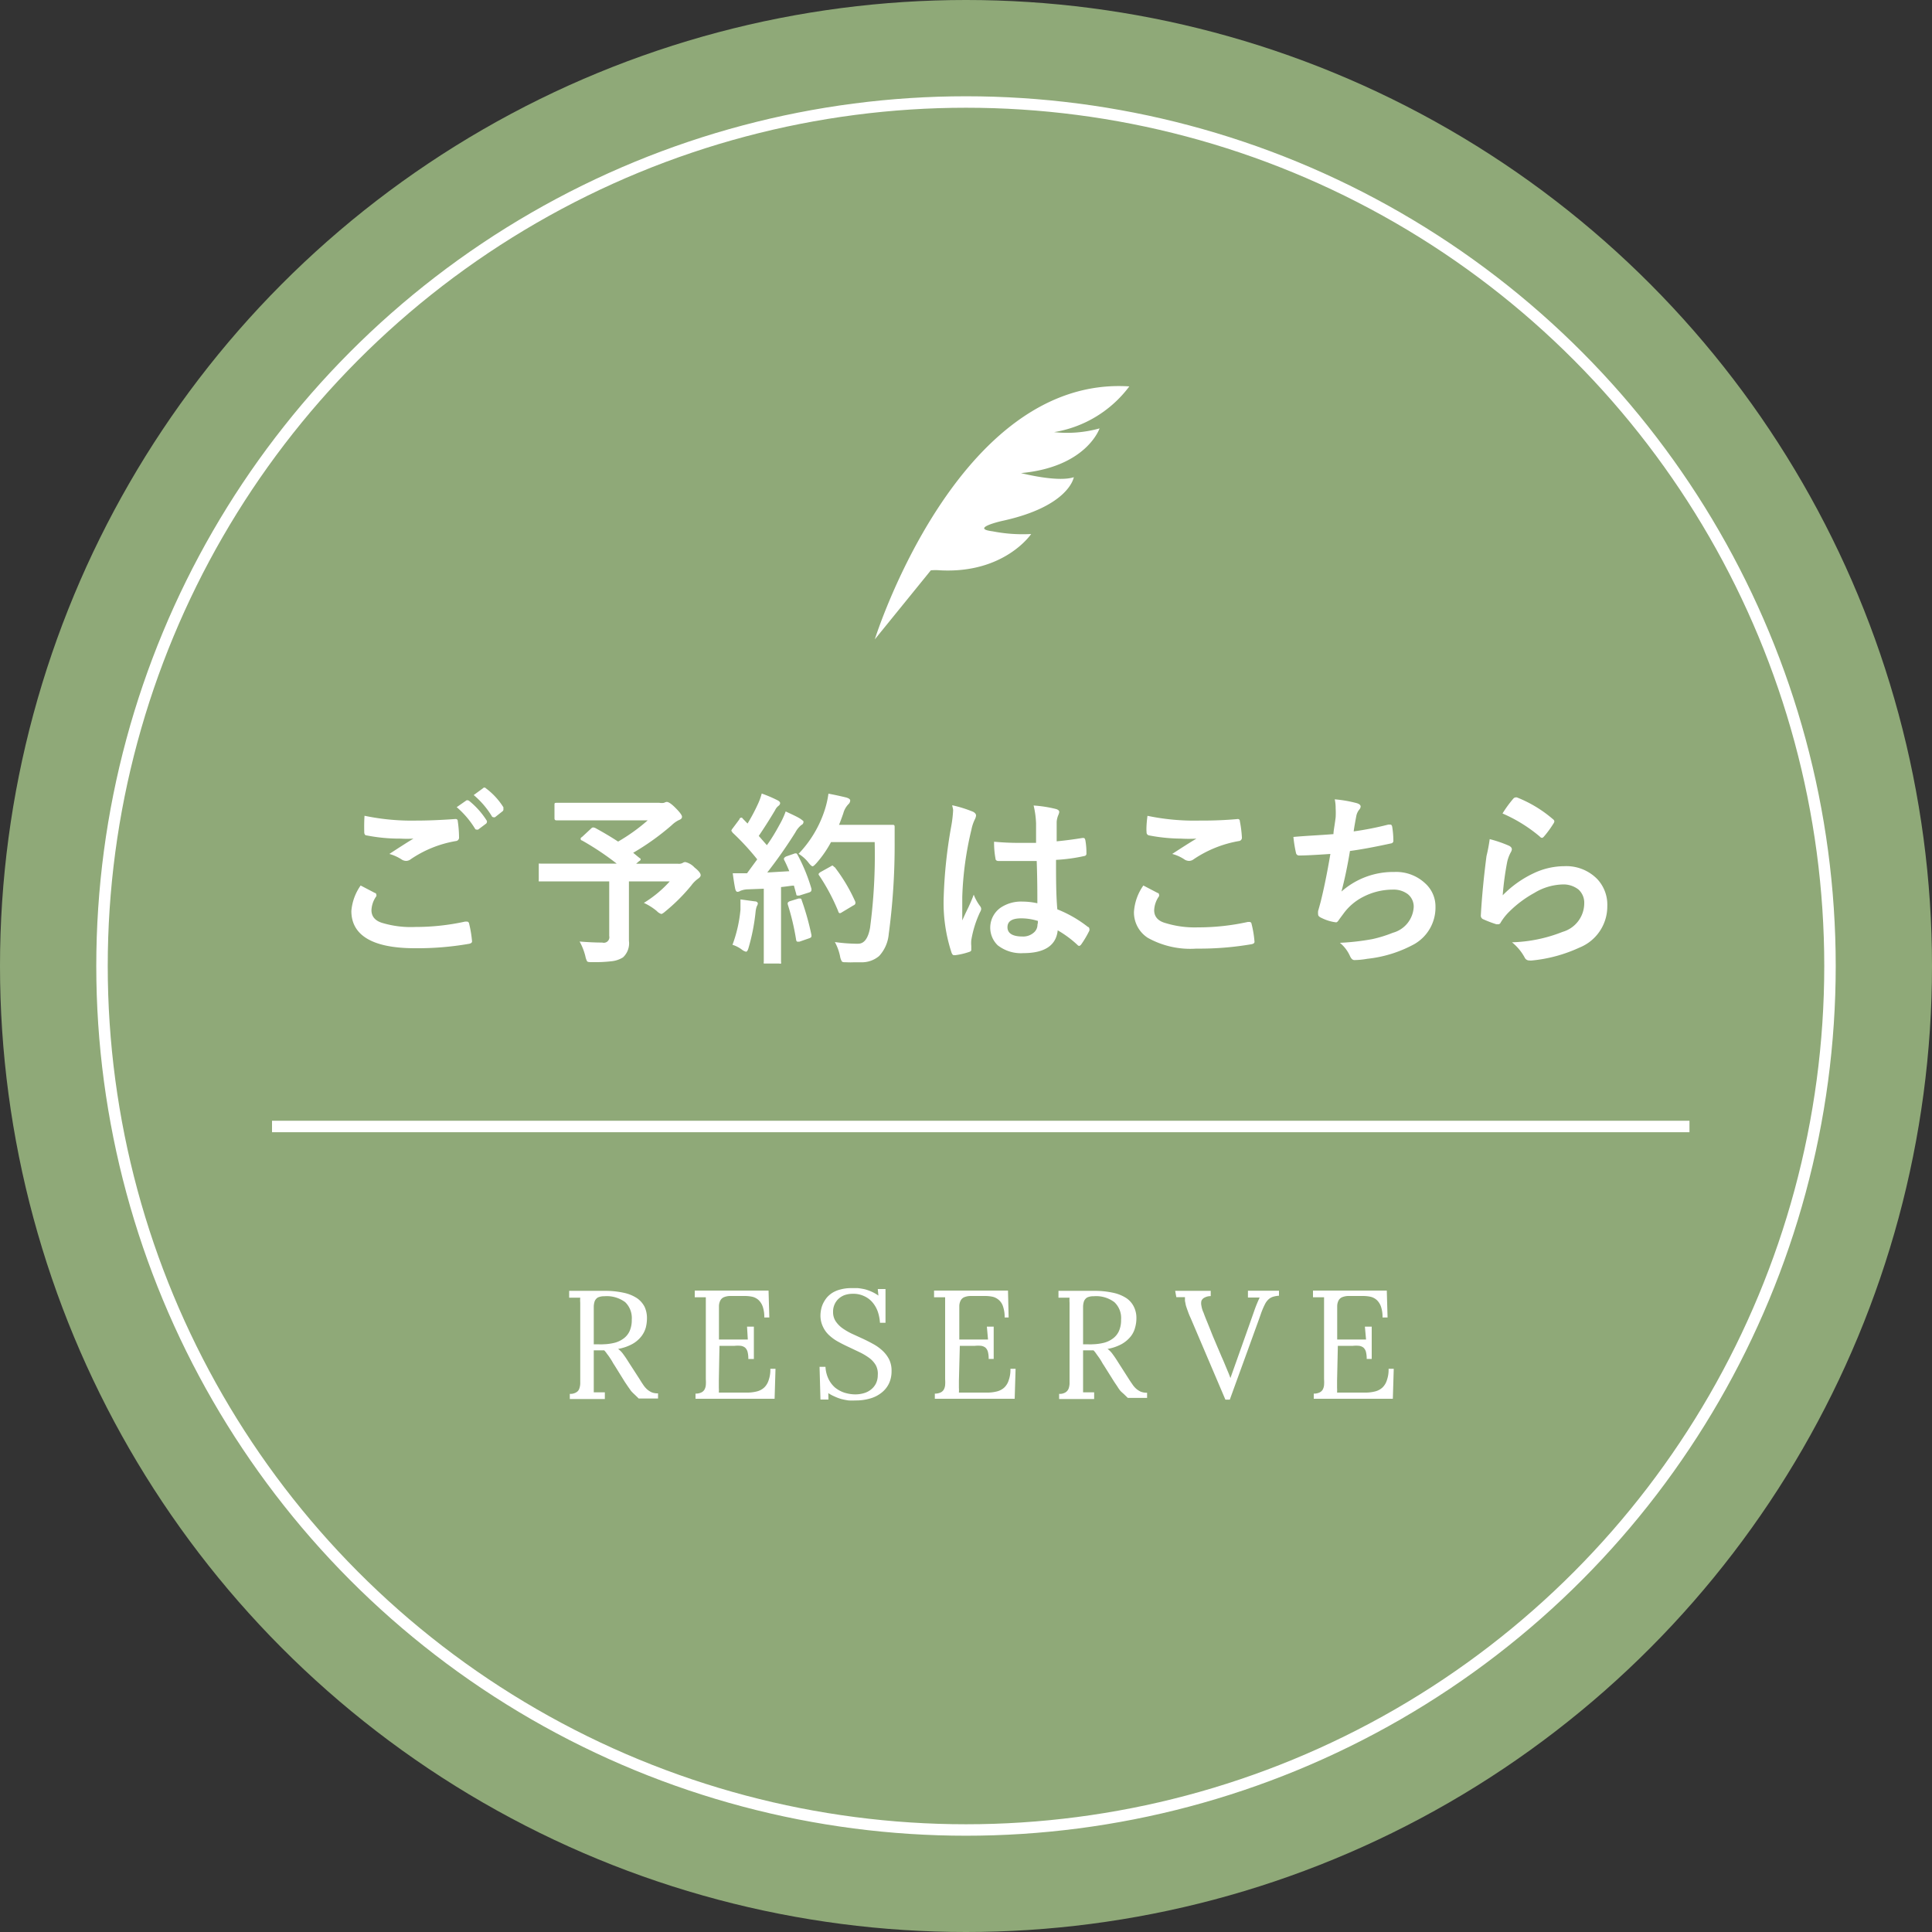
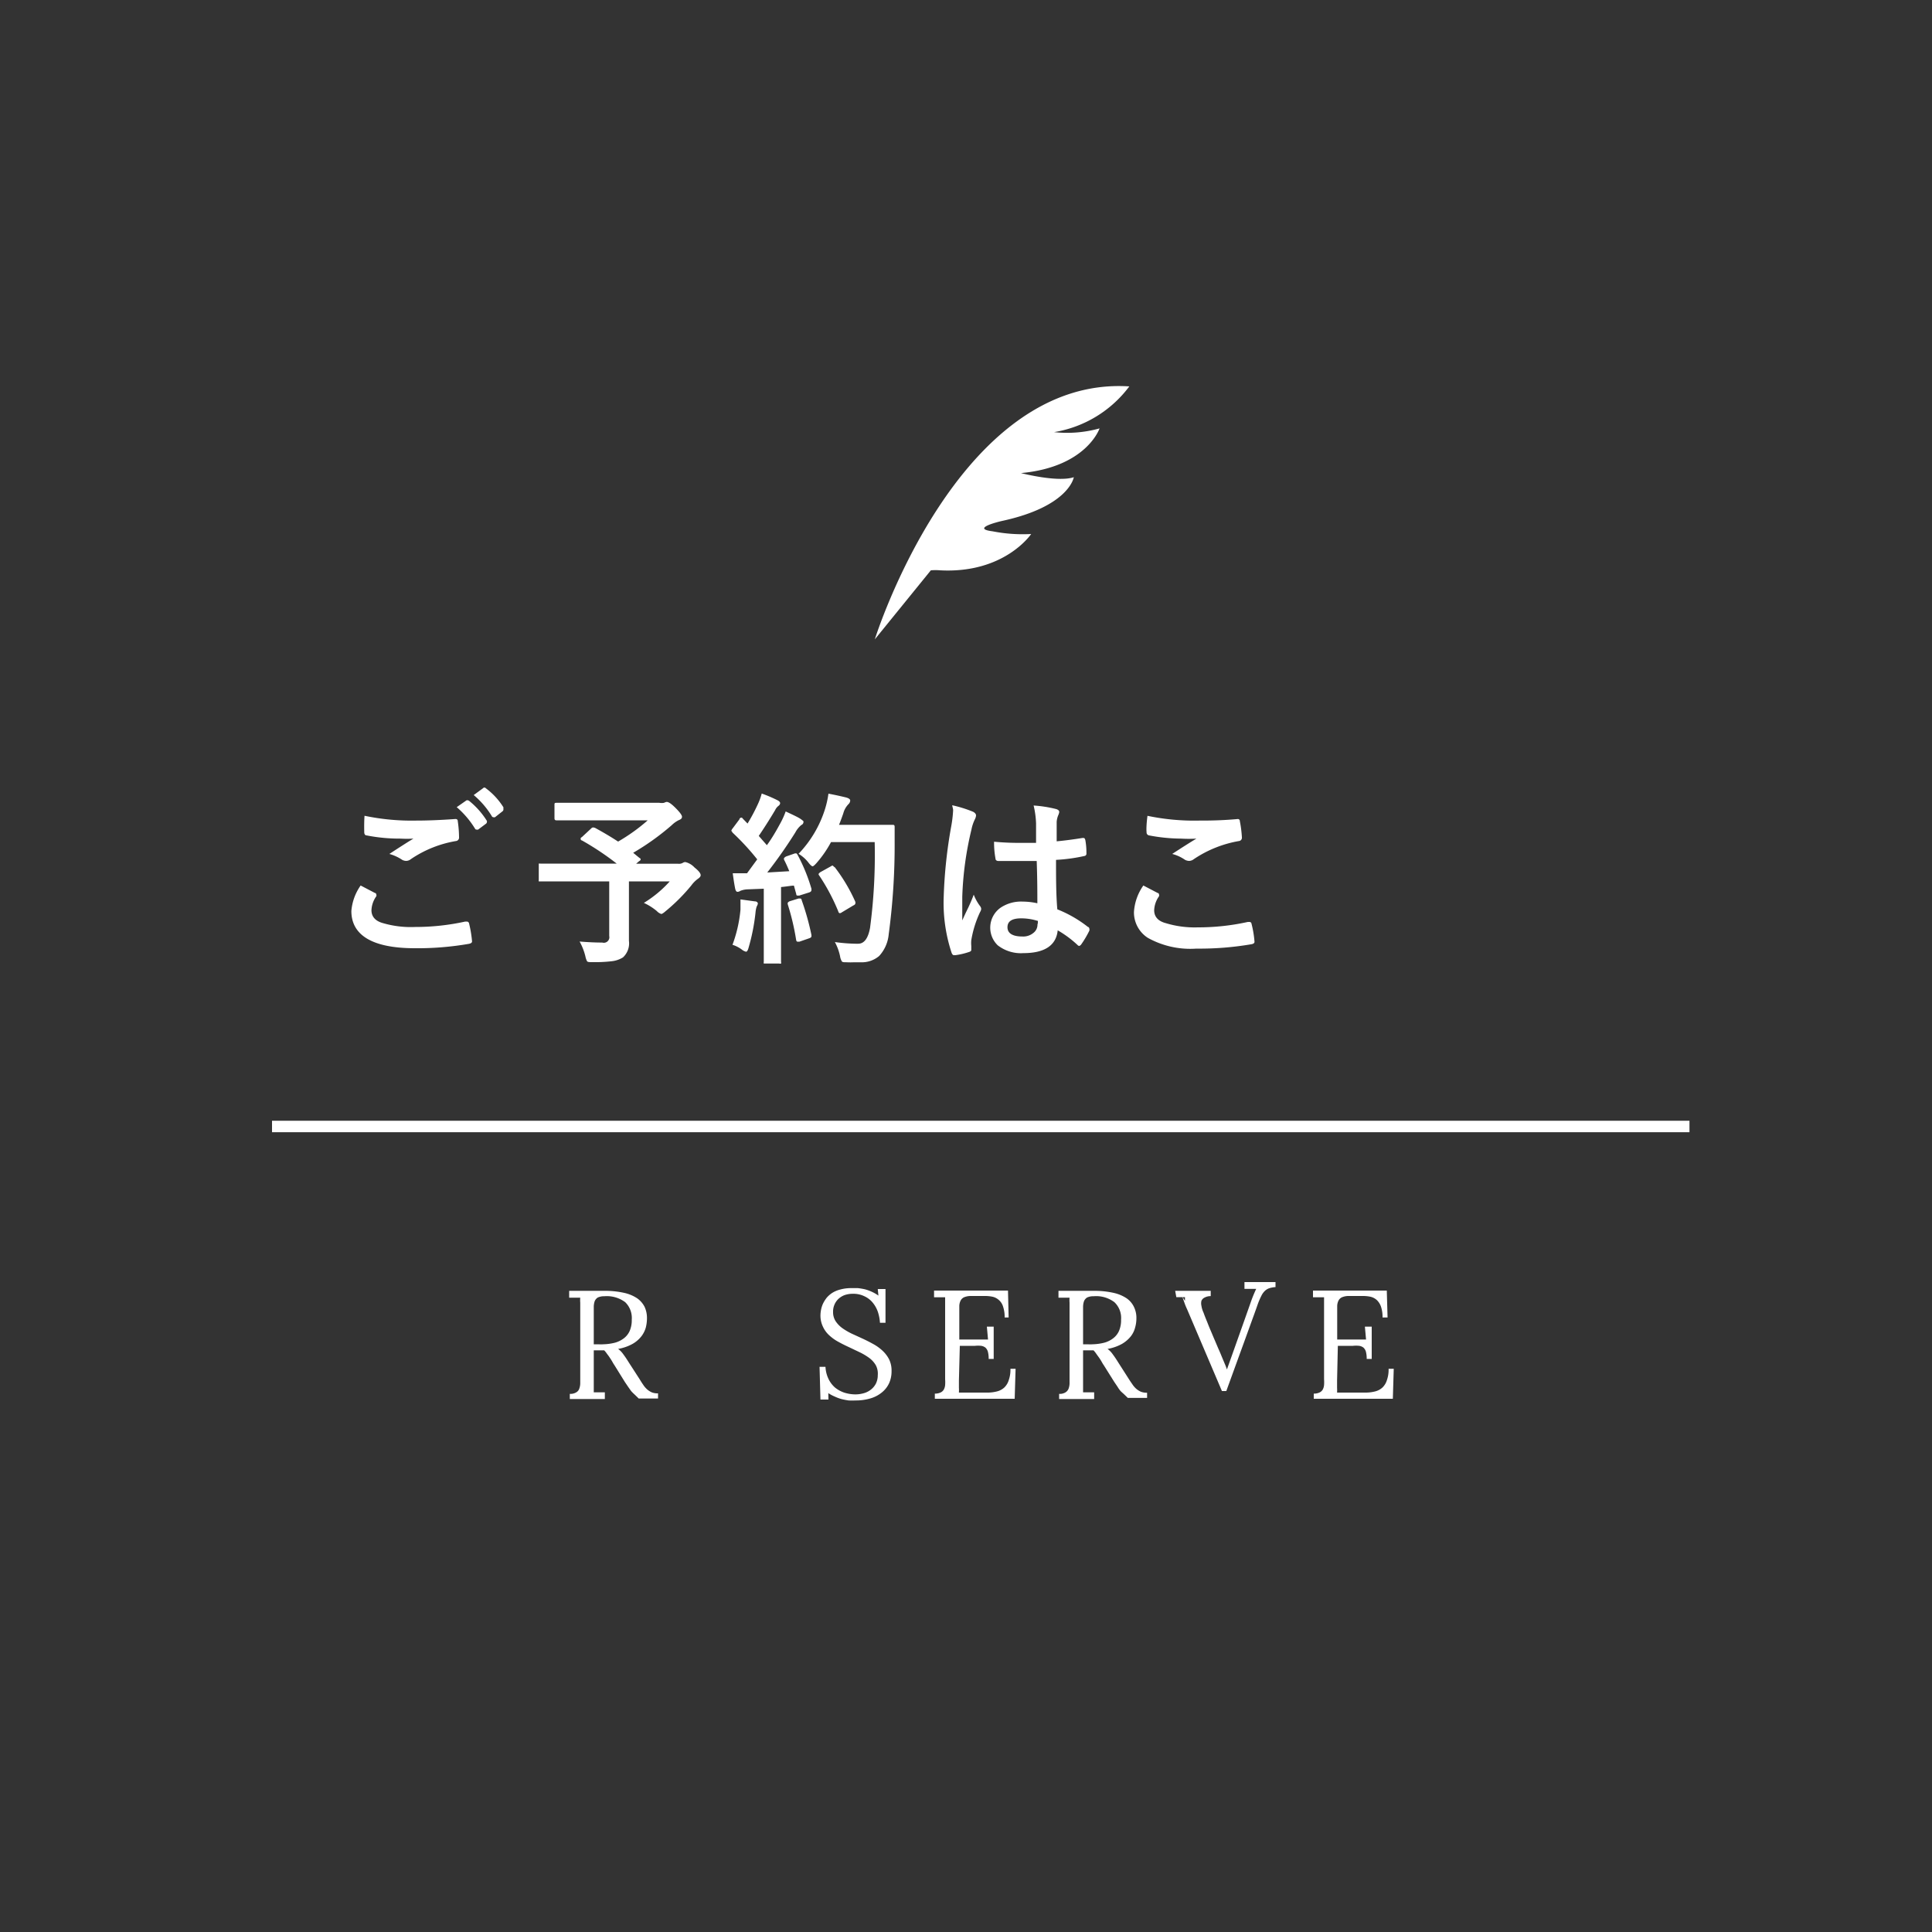
<svg xmlns="http://www.w3.org/2000/svg" viewBox="0 0 150 150">
  <rect x="0" y="0" width="150" height="150" fill="#333333" stroke="none" />
  <defs>
    <style>.cls-1{fill:#8fa978;}.cls-2{fill:none;stroke:#fff;stroke-miterlimit:10;stroke-width:0.89px;}.cls-3{fill:#fff;}</style>
  </defs>
  <title>fix_reserve</title>
  <g id="レイヤー_2" data-name="レイヤー 2">
    <g id="レイヤー_1-2" data-name="レイヤー 1">
-       <circle class="cls-1" cx="75" cy="75" r="75" />
-       <circle class="cls-2" cx="75" cy="75" r="67.08" />
      <path class="cls-3" d="M28,68.75l1.11.58c.07,0,.11.08.11.14a.19.19,0,0,1,0,.11,2,2,0,0,0-.38,1.09c0,.49.3.84.89,1a7.72,7.72,0,0,0,2.51.3,17.94,17.94,0,0,0,3.88-.42h.12a.18.18,0,0,1,.18.15,9.16,9.16,0,0,1,.23,1.39v0c0,.1-.09.16-.25.19a23.3,23.3,0,0,1-4.19.34c-3.28,0-4.93-1-4.93-2.89A4,4,0,0,1,28,68.75Zm.32-5.41a17.85,17.85,0,0,0,4,.37q1.32,0,3-.12h.05a.15.15,0,0,1,.17.16A9.06,9.06,0,0,1,35.64,65a.27.27,0,0,1-.25.3,8.83,8.83,0,0,0-3.5,1.41.59.59,0,0,1-.36.13.67.67,0,0,1-.3-.08,3.46,3.46,0,0,0-1-.46c.78-.51,1.4-.91,1.87-1.19a8.62,8.62,0,0,1-1,0,13.29,13.29,0,0,1-2.64-.25c-.12,0-.18-.11-.18-.25S28.26,64,28.3,63.34Zm7.15-.68.76-.53s0,0,.08,0a.3.3,0,0,1,.14.07,6.23,6.23,0,0,1,1.35,1.53.19.19,0,0,1,0,.11.17.17,0,0,1-.08.12l-.6.45a.3.3,0,0,1-.11,0c-.05,0-.09,0-.14-.09A7,7,0,0,0,35.45,62.66Zm1.32-.94.71-.52a.14.14,0,0,1,.22,0,5.43,5.43,0,0,1,1.36,1.47.24.24,0,0,1,0,.12A.19.19,0,0,1,39,63l-.57.45a.24.24,0,0,1-.12,0s-.09,0-.13-.09A6.68,6.68,0,0,0,36.77,61.72Z" />
      <path class="cls-3" d="M46.19,64.27c.68.37,1.28.73,1.8,1.07a14.27,14.27,0,0,0,2.3-1.65h-5.1l-2,0c-.09,0-.14-.05-.14-.15V62.49c0-.11,0-.16.14-.16l2,0h6a1.07,1.07,0,0,0,.37,0,.57.57,0,0,1,.2-.07c.15,0,.37.15.68.46s.51.56.51.69-.08.2-.26.27a2.15,2.15,0,0,0-.53.38,19.39,19.39,0,0,1-3,2.15l.5.41c.05,0,.08.08.08.1s0,.08-.12.14l-.23.2h3.24A.62.62,0,0,0,53,67a.37.37,0,0,1,.21-.07,1.4,1.4,0,0,1,.71.42q.48.38.48.6c0,.09-.07.18-.2.27a2.32,2.32,0,0,0-.53.53,14.24,14.24,0,0,1-2,2q-.24.21-.33.21a.84.84,0,0,1-.35-.23,4.53,4.53,0,0,0-1-.63A9,9,0,0,0,52,68.43H48.83v2.38l0,2.23a1.49,1.49,0,0,1-.46,1.29,2.07,2.07,0,0,1-.88.3A11.18,11.18,0,0,1,46,74.7c-.23,0-.37,0-.42-.07a1.35,1.35,0,0,1-.13-.38A4.61,4.61,0,0,0,45,73.1c.73.06,1.31.08,1.76.08a.43.43,0,0,0,.54-.51V68.43H43.77l-1.8,0c-.08,0-.12,0-.14,0a.29.29,0,0,1,0-.12V67.18c0-.07,0-.12,0-.13s.06,0,.13,0l1.8,0h4.12a21.64,21.64,0,0,0-2.7-1.8c-.07,0-.1-.08-.1-.12s0-.09.1-.14l.71-.66a.26.26,0,0,1,.16-.09Z" />
      <path class="cls-3" d="M61.93,66.38A13.67,13.67,0,0,1,63,69a.46.46,0,0,1,0,.1c0,.09-.06.15-.18.19l-.76.24-.13,0c-.06,0-.1,0-.11-.12l-.18-.65c-.22,0-.55.07-1,.11v3.93l0,1.87a.3.3,0,0,1,0,.14.19.19,0,0,1-.13,0H59.44c-.08,0-.13,0-.14,0a.37.37,0,0,1,0-.14l0-1.87V69L58,69.05a1.66,1.66,0,0,0-.53.12.37.37,0,0,1-.21.07c-.09,0-.14-.08-.18-.24-.07-.35-.13-.75-.19-1.2l.88,0H58l.79-1.08a19.19,19.19,0,0,0-1.93-2.09c0-.06-.08-.1-.08-.13a.46.46,0,0,1,.1-.18l.53-.71c0-.08.1-.13.14-.13s.07,0,.13.09l.36.37a14.55,14.55,0,0,0,.77-1.44,5,5,0,0,0,.33-.89,10.16,10.16,0,0,1,1.24.53c.13.07.19.14.19.23a.3.3,0,0,1-.12.19.88.88,0,0,0-.27.34c-.47.79-.89,1.44-1.27,2l.63.72Q60,65,60.54,64A6.33,6.33,0,0,0,61,63c.55.26,1,.46,1.21.62s.17.13.17.21a.25.25,0,0,1-.16.22,1.87,1.87,0,0,0-.47.58,37.4,37.4,0,0,1-2.18,3.11l1.71-.1c-.15-.37-.29-.67-.41-.9a.36.36,0,0,1,0-.11s.06-.09.18-.14l.66-.23a.4.4,0,0,1,.13,0C61.84,66.27,61.89,66.3,61.93,66.38Zm-5.07,7a10.61,10.61,0,0,0,.63-2.75c0-.21,0-.4,0-.56s0-.15,0-.24l1.1.15c.17,0,.25.09.25.18a.78.78,0,0,1-.09.22,2,2,0,0,0-.09.45,15.56,15.56,0,0,1-.54,2.75c-.06.21-.12.31-.2.31a.82.82,0,0,1-.33-.17A2.44,2.44,0,0,0,56.86,73.35ZM62,69.76l.12,0c.05,0,.1,0,.13.15A20.48,20.48,0,0,1,63,72.59a.46.46,0,0,1,0,.1c0,.07-.06.12-.18.16l-.75.26-.16,0s-.08,0-.1-.15a18.92,18.92,0,0,0-.65-2.75.35.35,0,0,1,0-.12s.05-.08.16-.12Zm0-3.47a8.84,8.84,0,0,0,2.05-3.46,7.39,7.39,0,0,0,.27-1.21c.48.09.94.19,1.39.3.2.06.3.14.3.23a.41.41,0,0,1-.14.29,1.63,1.63,0,0,0-.4.72c-.15.43-.26.72-.33.88h2.7l1.44,0c.12,0,.18,0,.18.17s0,.66,0,1.18A51.87,51.87,0,0,1,69,72.53a2.87,2.87,0,0,1-.74,1.69,2.07,2.07,0,0,1-1.44.49h-.51a4.7,4.7,0,0,1-.56,0c-.23,0-.36,0-.4-.09a1.08,1.08,0,0,1-.13-.39,4.07,4.07,0,0,0-.4-1.09,12.74,12.74,0,0,0,1.6.13h.21c.46,0,.77-.41.92-1.23a43,43,0,0,0,.36-6.66H64.52A8.55,8.55,0,0,1,63.4,67c-.16.18-.26.26-.31.26s-.16-.08-.3-.26A2.82,2.82,0,0,0,62,66.29Zm2.78,1a13.15,13.15,0,0,1,1.63,2.73.35.35,0,0,1,0,.12s0,.1-.16.16l-.9.54a.3.3,0,0,1-.14.06s-.1,0-.13-.15A15.63,15.63,0,0,0,63.62,68a.29.29,0,0,1-.07-.14s.05-.09.15-.15l.81-.45a.3.3,0,0,1,.14-.06S64.74,67.28,64.79,67.34Z" />
      <path class="cls-3" d="M73.93,62.52a9.75,9.75,0,0,1,1.63.51c.14.08.22.17.22.29a.84.84,0,0,1-.1.31,3.21,3.21,0,0,0-.26.79,25.61,25.61,0,0,0-.71,5.21c0,.82,0,1.43,0,1.83.07-.15.22-.5.47-1,.17-.37.31-.69.42-1a3.65,3.65,0,0,0,.5.9.37.37,0,0,1,.08.21.53.53,0,0,1-.08.23A8.23,8.23,0,0,0,75.41,73a2.39,2.39,0,0,0,0,.44c0,.08,0,.19,0,.32v0c0,.06-.06.12-.17.15a5.49,5.49,0,0,1-1.07.25l-.11,0c-.07,0-.13-.06-.18-.19a12.35,12.35,0,0,1-.61-4.37,37.14,37.14,0,0,1,.58-5.43A9.58,9.58,0,0,0,74,62.92C74,62.77,73.94,62.64,73.93,62.52Zm6.61,7.61c0-.79,0-1.88-.05-3.28-.68,0-1.2,0-1.58,0s-1,0-1.37,0c-.16,0-.25-.07-.25-.19a6.74,6.74,0,0,1-.11-1.31c.63.06,1.27.09,1.91.09.45,0,.9,0,1.35,0v-1.5a7,7,0,0,0-.19-1.4,9.68,9.68,0,0,1,1.73.27c.18.05.26.13.26.24a1,1,0,0,1-.08.25,1.67,1.67,0,0,0-.12.5c0,.32,0,.83,0,1.52.64-.06,1.32-.15,2-.26l.09,0c.07,0,.11.06.14.19a5.53,5.53,0,0,1,.08,1,.18.18,0,0,1-.16.21,13.23,13.23,0,0,1-2.2.3c0,1.41,0,2.69.1,3.84a9.52,9.52,0,0,1,2.38,1.37c.07,0,.11.1.11.15a.34.34,0,0,1,0,.13,7.74,7.74,0,0,1-.66,1.11s-.09.08-.13.08a.19.19,0,0,1-.13-.07,8.31,8.31,0,0,0-1.54-1.14C82,73.42,81.08,74,79.46,74a2.92,2.92,0,0,1-2-.61,1.9,1.9,0,0,1,.23-2.92A2.85,2.85,0,0,1,79.4,70,5.38,5.38,0,0,1,80.54,70.13Zm0,1.36a4.3,4.3,0,0,0-1.25-.19c-.72,0-1.07.23-1.07.69s.38.72,1.16.72a1.24,1.24,0,0,0,.89-.31.8.8,0,0,0,.28-.62C80.59,71.66,80.58,71.57,80.58,71.49Z" />
      <path class="cls-3" d="M88.77,68.75l1.11.58c.07,0,.11.08.11.14a.3.3,0,0,1,0,.11,2,2,0,0,0-.38,1.09c0,.49.29.84.89,1A7.69,7.69,0,0,0,93,72a17.81,17.81,0,0,0,3.88-.42H97a.16.16,0,0,1,.17.15,8.06,8.06,0,0,1,.23,1.39v0c0,.1-.08.16-.24.19a23.84,23.84,0,0,1-4.27.34,6.78,6.78,0,0,1-3.78-.84,2.35,2.35,0,0,1-1.07-2A4,4,0,0,1,88.77,68.75Zm.32-5.41a17.69,17.69,0,0,0,4,.37c.66,0,1.67,0,3-.12h0a.15.15,0,0,1,.17.16A9,9,0,0,1,96.42,65a.26.26,0,0,1-.24.3,9,9,0,0,0-3.5,1.41.6.6,0,0,1-.37.13.75.75,0,0,1-.3-.08,3.11,3.11,0,0,0-1-.46c.78-.51,1.41-.91,1.88-1.19a10.34,10.34,0,0,1-1.18,0,13.64,13.64,0,0,1-2.5-.25.23.23,0,0,1-.19-.25C89,64.47,89,64,89.09,63.34Z" />
-       <path class="cls-3" d="M103.53,64.76c0-.26.1-.7.17-1.31a6,6,0,0,0,0-.68,3.29,3.29,0,0,0-.07-.71,9.83,9.83,0,0,1,1.72.3c.19.06.29.15.29.26a.4.4,0,0,1-.1.23,1.12,1.12,0,0,0-.24.52c-.1.53-.17.92-.2,1.18a24.19,24.19,0,0,0,2.69-.53l.15,0c.08,0,.13.06.15.17a6.89,6.89,0,0,1,.09,1.06.2.2,0,0,1-.17.23c-1.24.27-2.3.47-3.2.59q-.28,1.71-.66,3.15a6.05,6.05,0,0,1,4.1-1.52,3.29,3.29,0,0,1,2.42.9,2.41,2.41,0,0,1,.78,1.8,3.27,3.27,0,0,1-1.64,2.9,9.73,9.73,0,0,1-3.65,1.14,6.32,6.32,0,0,1-1,.1c-.15,0-.26-.11-.36-.34a2.81,2.81,0,0,0-.77-1,18.58,18.58,0,0,0,2.53-.29,10.11,10.11,0,0,0,1.58-.49,2.2,2.2,0,0,0,1.62-2,1.24,1.24,0,0,0-.46-1,1.82,1.82,0,0,0-1.16-.35,5,5,0,0,0-2.3.56,4.3,4.3,0,0,0-1.47,1.22l-.4.54c-.09.15-.17.22-.24.22h0a3.38,3.38,0,0,1-1.08-.32c-.21-.09-.31-.18-.31-.28a1.18,1.18,0,0,1,0-.29c.05-.16.11-.39.19-.68.25-1,.51-2.25.76-3.74q-1.74.12-2.4.12a.24.24,0,0,1-.27-.2,10,10,0,0,1-.2-1.24C101.39,64.89,102.43,64.85,103.53,64.76Z" />
-       <path class="cls-3" d="M115.66,65.15a9.63,9.63,0,0,1,1.49.51c.15.07.23.17.23.28a.52.52,0,0,1-.07.21,2.83,2.83,0,0,0-.29.76,22.56,22.56,0,0,0-.35,2.6,8.28,8.28,0,0,1,2.4-1.71,5.62,5.62,0,0,1,2.39-.55,3.36,3.36,0,0,1,2.55,1,2.91,2.91,0,0,1,.78,2.11,3.44,3.44,0,0,1-2.16,3.21,11.39,11.39,0,0,1-3.67,1,1,1,0,0,1-.22,0,.38.38,0,0,1-.35-.2,3.89,3.89,0,0,0-1-1.21,11.49,11.49,0,0,0,3.93-.81A2.32,2.32,0,0,0,123,70.14a1.38,1.38,0,0,0-.45-1.08,1.89,1.89,0,0,0-1.27-.39,4.45,4.45,0,0,0-2.16.66,8.66,8.66,0,0,0-2,1.51,4.17,4.17,0,0,0-.61.79.21.21,0,0,1-.18.13l-.15,0a9,9,0,0,1-1-.38.3.3,0,0,1-.21-.29c.08-1.44.23-3,.44-4.62A12.48,12.48,0,0,0,115.66,65.15Zm1-2A9,9,0,0,1,117.5,62a.26.26,0,0,1,.18-.09l.09,0a9.78,9.78,0,0,1,2.81,1.7.22.22,0,0,1,.1.16.35.35,0,0,1-.07.17,7.83,7.83,0,0,1-.73,1c-.06.07-.11.11-.16.11a.24.24,0,0,1-.17-.1A11.66,11.66,0,0,0,116.66,63.16Z" />
      <line class="cls-2" x1="21.12" y1="87.46" x2="131.17" y2="87.46" />
      <path class="cls-3" d="M46.91,104.84h-.4l-.41,0v2.32c0,.22,0,.4,0,.56s0,.28,0,.38l.86,0v.52H44.24v-.4a.86.86,0,0,0,.5-.12.51.51,0,0,0,.24-.3,1.27,1.27,0,0,0,.07-.46c0-.17,0-.37,0-.58v-5.15c0-.17,0-.32,0-.47a2.38,2.38,0,0,1,0-.39l-.86,0v-.53l1.35,0H47a6.81,6.81,0,0,1,1.47.16,3,3,0,0,1,1,.42,1.84,1.84,0,0,1,.58.67,2.07,2.07,0,0,1,.18.88,3,3,0,0,1-.09.72,2,2,0,0,1-.35.69,2.33,2.33,0,0,1-.68.58,3.57,3.57,0,0,1-1.12.39,1.77,1.77,0,0,1,.42.44c.13.17.26.37.41.61l.82,1.27c.1.16.19.31.29.45a1.79,1.79,0,0,0,.3.36,1.47,1.47,0,0,0,.37.24,1.23,1.23,0,0,0,.49.08v.4h-1.5l-.32-.31A3.88,3.88,0,0,1,49,108l-.24-.34-.25-.37L47.71,106a2.61,2.61,0,0,1-.17-.28c-.06-.1-.12-.2-.19-.3a3.06,3.06,0,0,0-.21-.29A1.94,1.94,0,0,0,46.91,104.84Zm-.81-.47.36,0a2.4,2.4,0,0,0,.38,0,4.07,4.07,0,0,0,.89-.12,2,2,0,0,0,.7-.34,1.47,1.47,0,0,0,.46-.58,2.1,2.1,0,0,0,.16-.88,1.71,1.71,0,0,0-.51-1.35,2.39,2.39,0,0,0-1.62-.46,1.15,1.15,0,0,0-.51.1.62.62,0,0,0-.24.29,1.42,1.42,0,0,0-.07.45v2.87Z" />
-       <path class="cls-3" d="M55.81,107.19v.56a3,3,0,0,1,0,.37l2.28,0a3,3,0,0,0,.71-.1,1.3,1.3,0,0,0,.54-.3,1.34,1.34,0,0,0,.34-.57,2.44,2.44,0,0,0,.13-.88h.4l-.07,2.33H54v-.4a1,1,0,0,0,.45-.09.56.56,0,0,0,.25-.23.9.9,0,0,0,.1-.35,3,3,0,0,0,0-.44v-5.51c0-.16,0-.32,0-.46s0-.28,0-.4l-.86,0v-.52h5.73l.06,2.09h-.39a2.49,2.49,0,0,0-.12-.84,1.28,1.28,0,0,0-.32-.51,1.11,1.11,0,0,0-.49-.26,2.84,2.84,0,0,0-.6-.06l-1.1,0a1.33,1.33,0,0,0-.52.1.57.57,0,0,0-.27.26,1,1,0,0,0-.1.43c0,.18,0,.39,0,.63V104h2.24L58,103h.53v2.51H58.1a2.12,2.12,0,0,0-.06-.56.69.69,0,0,0-.19-.32.71.71,0,0,0-.33-.14,2.37,2.37,0,0,0-.49,0h-.17l-1,0Z" />
      <path class="cls-3" d="M64.32,108.66H63.7l-.07-2.54h.46a2.45,2.45,0,0,0,.23.93,2.1,2.1,0,0,0,.5.67,2.3,2.3,0,0,0,.72.4,2.91,2.91,0,0,0,.89.14,2.39,2.39,0,0,0,.66-.1,1.53,1.53,0,0,0,.55-.29,1.39,1.39,0,0,0,.37-.46,1.47,1.47,0,0,0,.14-.64A1.4,1.4,0,0,0,68,106a1.89,1.89,0,0,0-.5-.56,4.71,4.71,0,0,0-.73-.44l-.82-.39c-.28-.13-.55-.26-.82-.41a3.41,3.41,0,0,1-.73-.51,2.07,2.07,0,0,1-.5-.67,2,2,0,0,1-.2-.91,2.37,2.37,0,0,1,.05-.44,2.06,2.06,0,0,1,.15-.46,2.52,2.52,0,0,1,.29-.46,2,2,0,0,1,.44-.38,2.2,2.2,0,0,1,.64-.26,3.1,3.1,0,0,1,.85-.1l.49,0a5.07,5.07,0,0,1,.54.09,3.35,3.35,0,0,1,.53.19,3,3,0,0,1,.52.3l-.05-.51h.6v2.62h-.43a3.38,3.38,0,0,0-.16-.84,2.3,2.3,0,0,0-.4-.72,1.8,1.8,0,0,0-.65-.5,1.93,1.93,0,0,0-.9-.19,1.9,1.9,0,0,0-.66.11,1.47,1.47,0,0,0-.48.31,1.36,1.36,0,0,0-.39,1,1.28,1.28,0,0,0,.2.71,2.13,2.13,0,0,0,.51.53,5,5,0,0,0,.73.43l.83.38c.28.13.56.27.83.42a3.56,3.56,0,0,1,.73.52,2.46,2.46,0,0,1,.52.68,2,2,0,0,1,.19.92,2.24,2.24,0,0,1-.18.91,2,2,0,0,1-.55.72,2.5,2.5,0,0,1-.87.47,3.93,3.93,0,0,1-1.19.17,5.28,5.28,0,0,1-.55,0,5.54,5.54,0,0,1-.56-.11,3.39,3.39,0,0,1-.53-.2,2.77,2.77,0,0,1-.48-.26Z" />
      <path class="cls-3" d="M74.45,107.19c0,.22,0,.41,0,.56a3,3,0,0,1,0,.37l2.29,0a3,3,0,0,0,.7-.1,1.3,1.3,0,0,0,.54-.3,1.34,1.34,0,0,0,.34-.57,2.44,2.44,0,0,0,.13-.88h.4l-.07,2.33H72.58v-.4a1,1,0,0,0,.45-.09.56.56,0,0,0,.25-.23.9.9,0,0,0,.1-.35,3,3,0,0,0,0-.44v-5.51c0-.16,0-.32,0-.46s0-.28,0-.4l-.86,0v-.52h5.74l.05,2.09H78a2.49,2.49,0,0,0-.12-.84,1.09,1.09,0,0,0-.32-.51,1.11,1.11,0,0,0-.49-.26,2.84,2.84,0,0,0-.6-.06l-1.1,0a1.37,1.37,0,0,0-.52.1.57.57,0,0,0-.27.26,1,1,0,0,0-.1.43c0,.18,0,.39,0,.63V104h2.23l-.09-1h.53v2.51h-.39a2.12,2.12,0,0,0-.06-.56.69.69,0,0,0-.19-.32.71.71,0,0,0-.33-.14,2.37,2.37,0,0,0-.49,0h-.17l-1,0Z" />
      <path class="cls-3" d="M84.9,104.84h-.4l-.41,0v2.32c0,.22,0,.4,0,.56s0,.28,0,.38l.86,0v.52H82.23v-.4a.86.86,0,0,0,.5-.12.6.6,0,0,0,.24-.3,1.27,1.27,0,0,0,.07-.46c0-.17,0-.37,0-.58v-5.15c0-.17,0-.32,0-.47a2.38,2.38,0,0,1,0-.39l-.86,0v-.53l1.35,0H85a6.81,6.81,0,0,1,1.47.16,3,3,0,0,1,1,.42,1.72,1.72,0,0,1,.57.67,1.93,1.93,0,0,1,.19.88,2.6,2.6,0,0,1-.1.72,1.85,1.85,0,0,1-.34.69,2.47,2.47,0,0,1-.68.58,3.57,3.57,0,0,1-1.12.39,1.77,1.77,0,0,1,.42.44c.13.17.26.37.41.61L87.6,107q.15.24.3.45a1.79,1.79,0,0,0,.3.36,1.47,1.47,0,0,0,.37.24,1.23,1.23,0,0,0,.49.08v.4h-1.5l-.32-.31A3.88,3.88,0,0,1,87,108a2.62,2.62,0,0,1-.24-.34l-.25-.37L85.7,106a2.61,2.61,0,0,1-.17-.28c-.06-.1-.12-.2-.19-.3l-.21-.29A1.94,1.94,0,0,0,84.9,104.84Zm-.81-.47.36,0a2.4,2.4,0,0,0,.38,0,4.07,4.07,0,0,0,.89-.12,2,2,0,0,0,.7-.34,1.47,1.47,0,0,0,.46-.58,2.1,2.1,0,0,0,.16-.88,1.68,1.68,0,0,0-.52-1.35,2.35,2.35,0,0,0-1.61-.46,1.12,1.12,0,0,0-.51.1.62.62,0,0,0-.24.29,1.42,1.42,0,0,0-.07.45v2.87Z" />
-       <path class="cls-3" d="M91.24,100.22H94v.41a1,1,0,0,0-.47.11.51.51,0,0,0-.25.25.85.85,0,0,0,0,.4,1.88,1.88,0,0,0,.16.52q.13.36.27.69l.27.67c.09.23.18.46.28.69s.2.48.31.73l.28.66q.15.33.27.63l.23.55c.08.18.13.33.18.46h0q1.59-4.47,1.86-5.25a10.59,10.59,0,0,1,.41-1l-.91,0v-.53h2.41v.39a2,2,0,0,0-.46.08.94.94,0,0,0-.35.2,1.3,1.3,0,0,0-.27.36,6,6,0,0,0-.33.78c-.13.38-.3.84-.5,1.39l-.55,1.52-.59,1.62-.77,2.12h-.34l-2.7-6.34a5.14,5.14,0,0,1-.22-.54c-.06-.16-.11-.31-.15-.44L92,101c0-.1,0-.2,0-.29l-.67,0Z" />
+       <path class="cls-3" d="M91.24,100.22H94v.41a1,1,0,0,0-.47.11.51.51,0,0,0-.25.25.85.85,0,0,0,0,.4,1.88,1.88,0,0,0,.16.52q.13.36.27.69c.09.23.18.46.28.69s.2.48.31.73l.28.66q.15.33.27.63l.23.55c.08.18.13.33.18.46h0q1.59-4.47,1.86-5.25a10.59,10.59,0,0,1,.41-1l-.91,0v-.53h2.41v.39a2,2,0,0,0-.46.08.94.94,0,0,0-.35.2,1.3,1.3,0,0,0-.27.36,6,6,0,0,0-.33.78c-.13.38-.3.84-.5,1.39l-.55,1.52-.59,1.62-.77,2.12h-.34l-2.7-6.34a5.14,5.14,0,0,1-.22-.54c-.06-.16-.11-.31-.15-.44L92,101c0-.1,0-.2,0-.29l-.67,0Z" />
      <path class="cls-3" d="M103.81,107.19v.56a3,3,0,0,1,0,.37l2.28,0a3,3,0,0,0,.71-.1,1.3,1.3,0,0,0,.54-.3,1.34,1.34,0,0,0,.34-.57,2.44,2.44,0,0,0,.13-.88h.4l-.07,2.33H102v-.4a1,1,0,0,0,.45-.09.56.56,0,0,0,.25-.23.9.9,0,0,0,.1-.35,3,3,0,0,0,0-.44v-5.51c0-.16,0-.32,0-.46s0-.28,0-.4l-.86,0v-.52h5.73l.06,2.09h-.39a2.49,2.49,0,0,0-.12-.84,1.28,1.28,0,0,0-.32-.51,1.11,1.11,0,0,0-.49-.26,2.84,2.84,0,0,0-.6-.06l-1.1,0a1.33,1.33,0,0,0-.52.1.57.57,0,0,0-.27.26,1,1,0,0,0-.1.43c0,.18,0,.39,0,.63V104h2.24l-.09-1h.53v2.51h-.39a2.12,2.12,0,0,0-.06-.56.69.69,0,0,0-.19-.32.71.71,0,0,0-.33-.14,2.37,2.37,0,0,0-.49,0h-.17l-1,0Z" />
      <path class="cls-3" d="M67.92,49.64S74.33,29.14,87.68,30a9.13,9.13,0,0,1-5.84,3.55,9.35,9.35,0,0,0,3.53-.29s-1,3-6.1,3.47c0,0,2.84.74,4.1.32,0,0-.34,2.27-5.59,3.4-.31.07-2.4.59-.72.8a12.1,12.1,0,0,0,3,.21S78,44.54,73,44.28a4.37,4.37,0,0,0-.73,0Z" />
    </g>
  </g>
</svg>